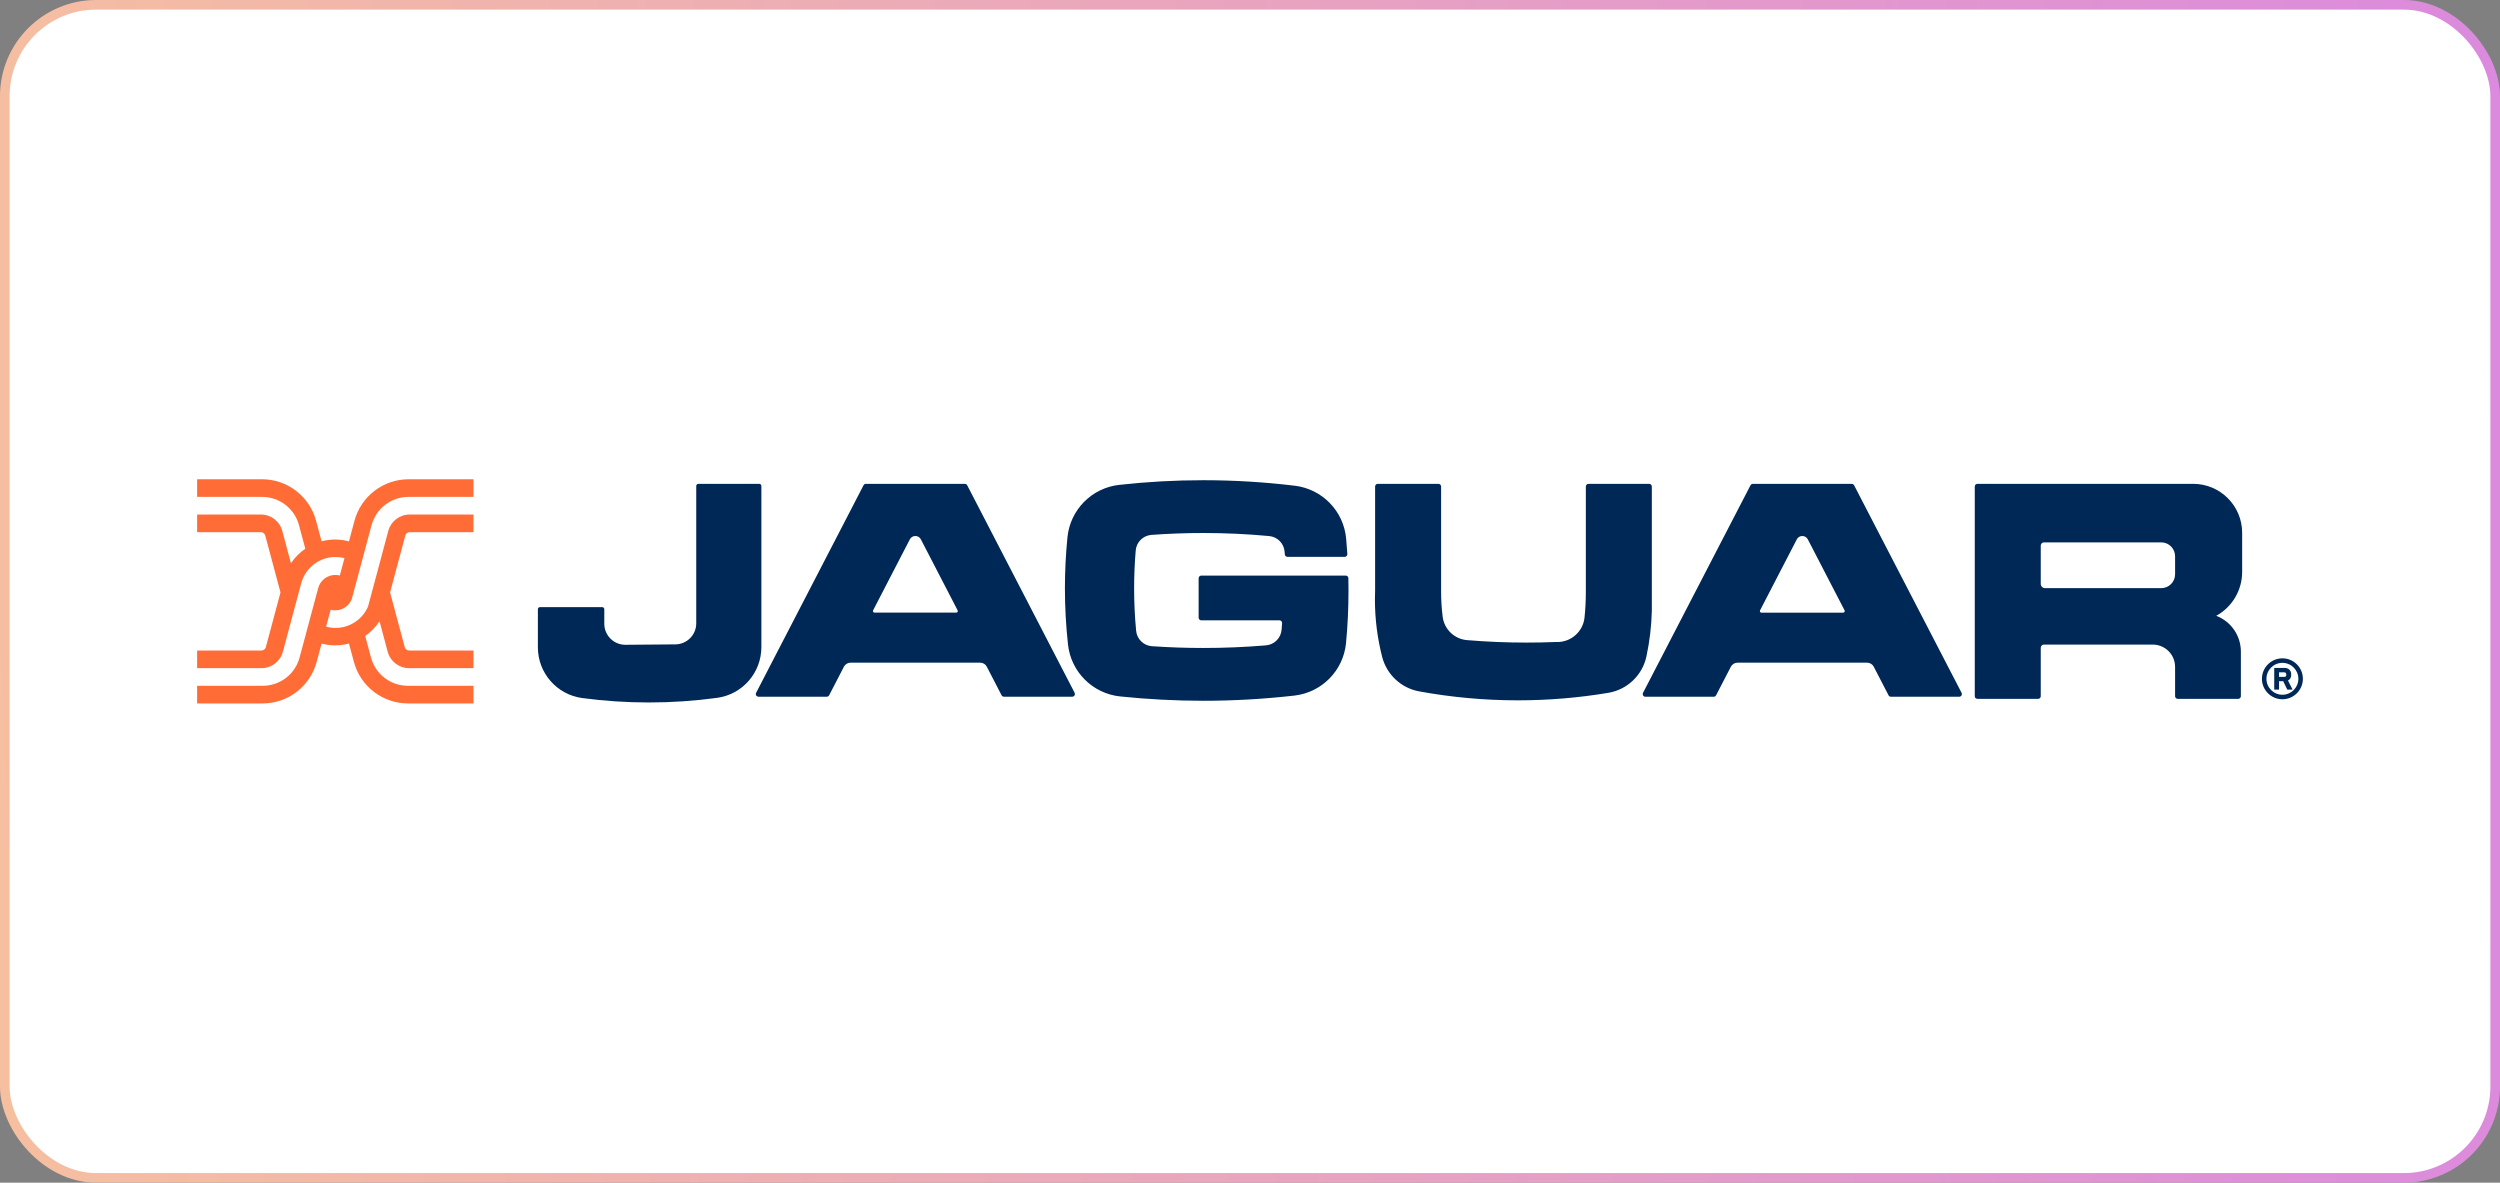
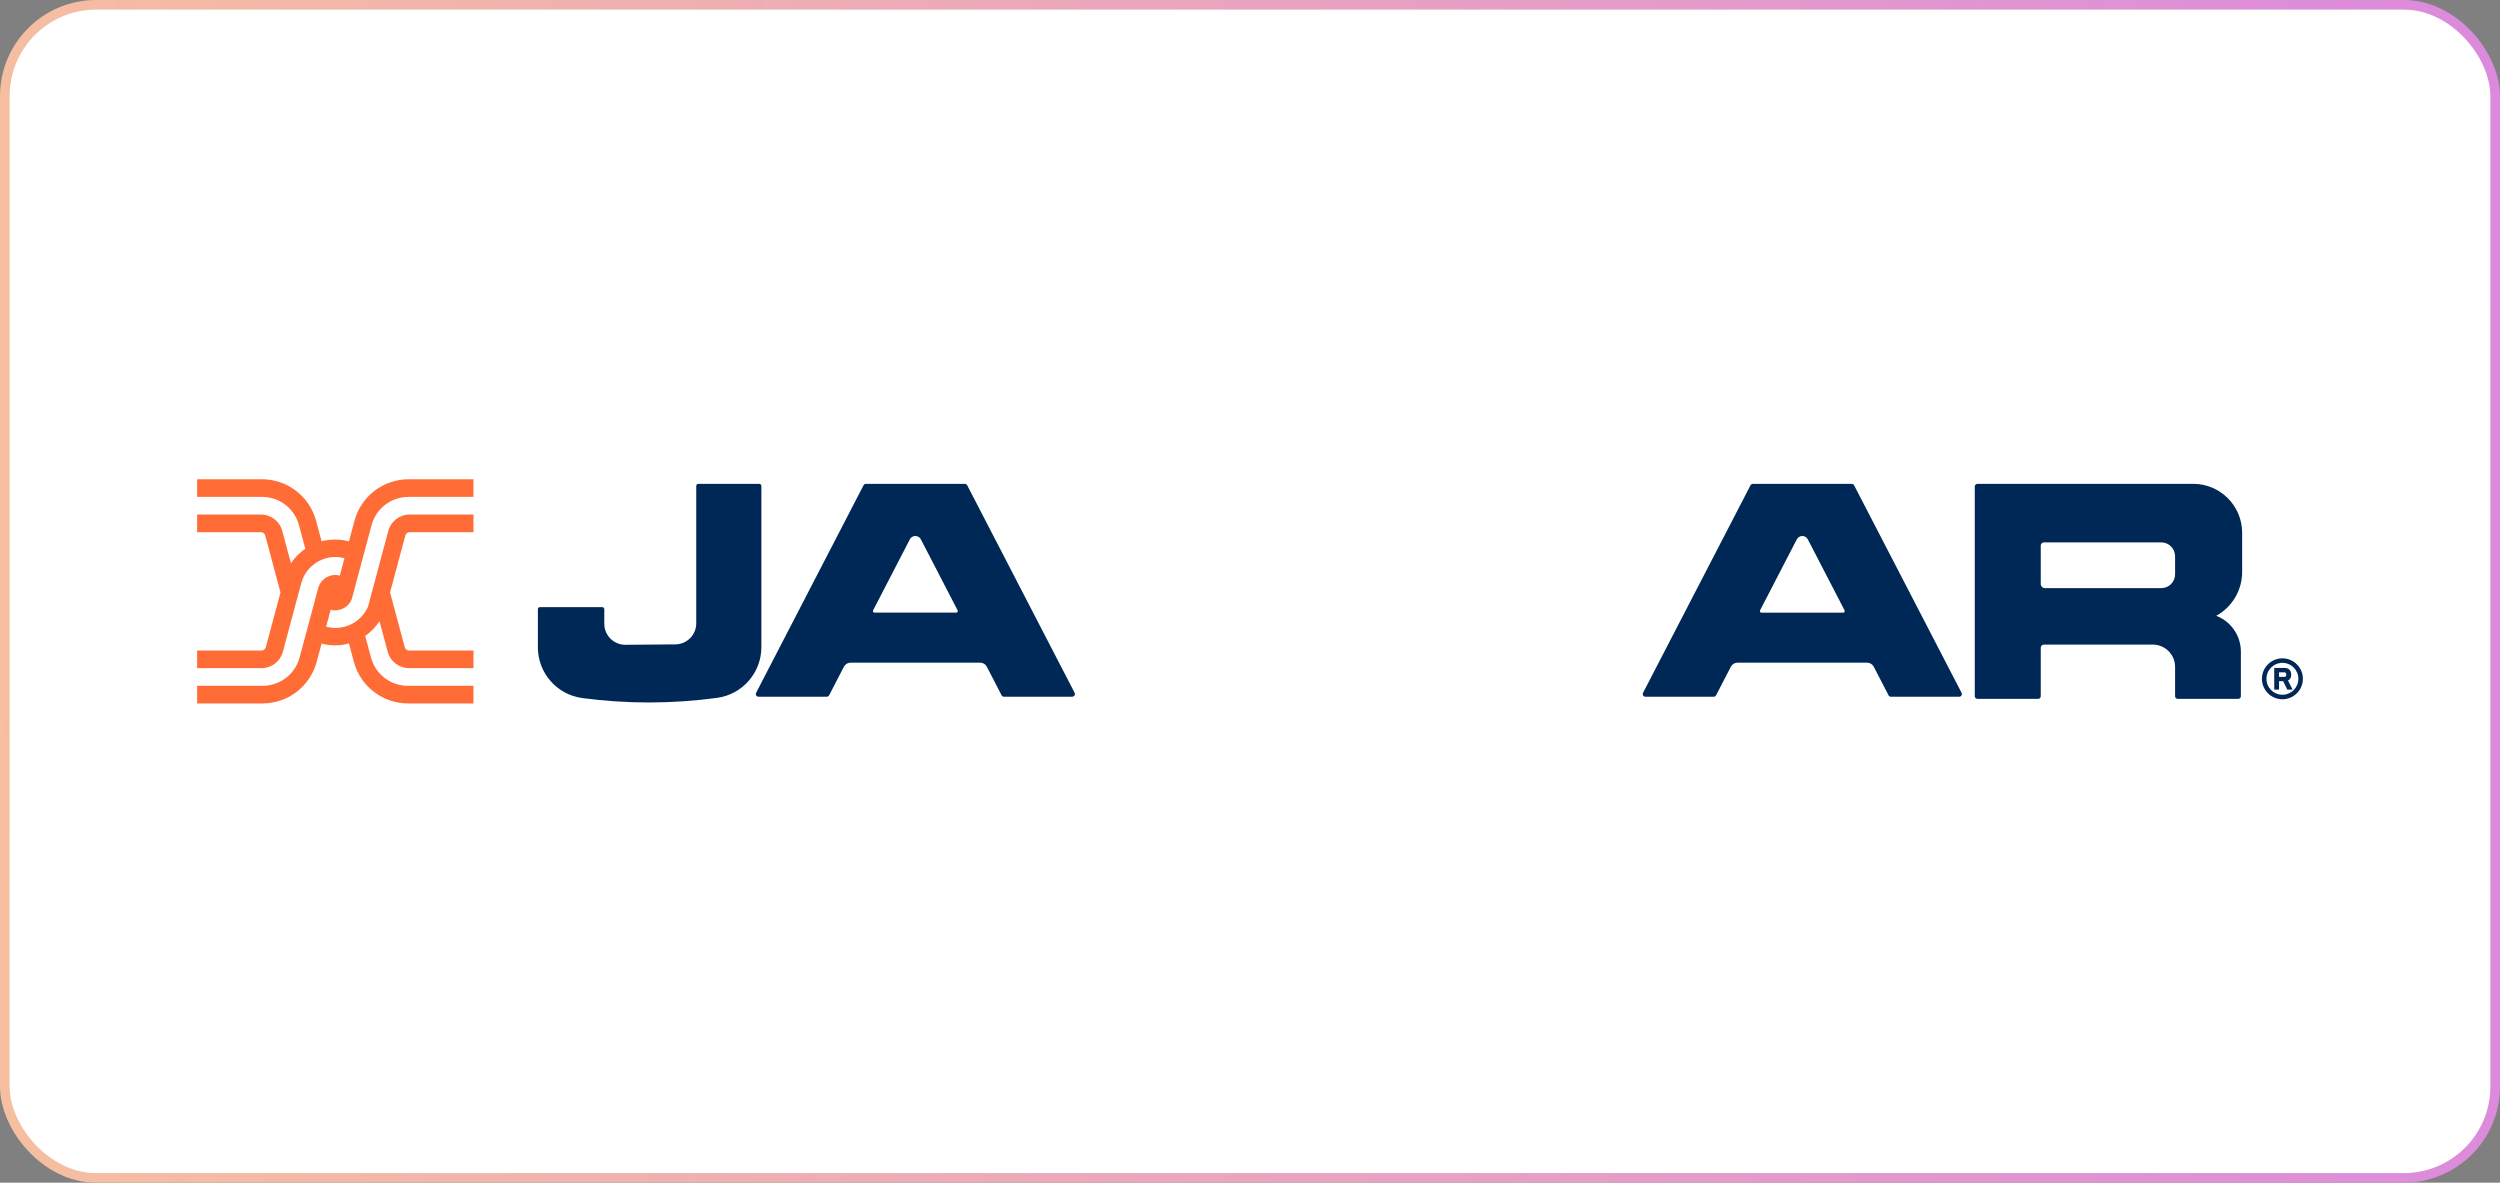
<svg xmlns="http://www.w3.org/2000/svg" width="260" height="123" viewBox="0 0 260 123" fill="none">
  <rect x="0" y="0" width="260" height="123" fill="#808080" stroke="none" />
  <rect x="0.5" y="0.5" width="259" height="122" rx="9.5" fill="white" />
  <rect x="0.5" y="0.5" width="259" height="122" rx="9.5" stroke="url(#paint0_linear_27_308)" />
-   <path d="M139.953 59.862H124.934C124.78 59.862 124.658 59.985 124.658 60.137V64.233C124.658 64.388 124.78 64.514 124.934 64.514H133.06C133.214 64.514 133.337 64.633 133.337 64.787C133.337 64.793 133.337 64.801 133.337 64.804C133.321 65.033 133.304 65.263 133.285 65.495C133.217 66.359 132.527 67.048 131.659 67.116H131.668C129.499 67.299 127.322 67.389 125.144 67.389C123.359 67.389 121.577 67.328 119.798 67.205C118.934 67.145 118.241 66.468 118.158 65.605C118.018 64.133 117.949 62.659 117.949 61.181C117.949 59.869 118.004 58.556 118.115 57.248C118.186 56.38 118.879 55.695 119.75 55.629C121.543 55.498 123.346 55.432 125.144 55.432C127.433 55.432 129.722 55.538 131.997 55.751C132.858 55.831 133.533 56.517 133.599 57.378C133.608 57.469 133.615 57.563 133.62 57.657C133.632 57.799 133.752 57.913 133.899 57.913H139.847C139.999 57.913 140.124 57.789 140.124 57.636C140.124 57.63 140.124 57.623 140.124 57.617C140.089 57.079 140.049 56.542 139.998 56.005C139.736 53.148 137.515 50.863 134.668 50.516C131.509 50.135 128.329 49.942 125.145 49.942C122.222 49.942 119.303 50.103 116.4 50.426C113.542 50.744 111.298 53.017 111.015 55.878C110.84 57.641 110.751 59.411 110.751 61.181C110.751 63.136 110.86 65.091 111.071 67.036C111.383 69.882 113.64 72.131 116.493 72.43C119.366 72.727 122.255 72.881 125.145 72.881C128.308 72.881 131.475 72.698 134.622 72.34C137.48 72.012 139.725 69.725 139.989 66.856C140.161 65.038 140.244 63.213 140.244 61.389C140.244 60.969 140.239 60.55 140.23 60.131C140.227 59.98 140.104 59.862 139.953 59.862Z" fill="#002856" />
  <path d="M205.376 72.405V50.598C205.376 50.444 205.501 50.319 205.653 50.319H228.091C230.902 50.319 233.184 52.6 233.184 55.412V59.484C233.184 61.382 232.151 63.129 230.489 64.043C232.029 64.633 233.051 66.111 233.051 67.765V72.405C233.051 72.56 232.926 72.681 232.77 72.681H226.483C226.335 72.681 226.209 72.56 226.209 72.405V69.36C226.209 68.074 225.169 67.036 223.883 67.036H212.569C212.388 67.036 212.238 67.183 212.238 67.367V72.405C212.238 72.56 212.115 72.681 211.962 72.681H205.653C205.501 72.681 205.376 72.56 205.376 72.405ZM224.768 61.168C225.564 61.168 226.209 60.524 226.209 59.728V57.847C226.209 57.051 225.564 56.407 224.768 56.407H212.569C212.388 56.407 212.238 56.557 212.238 56.739V60.725C212.238 60.97 212.437 61.168 212.681 61.168L224.768 61.168Z" fill="#002856" />
-   <path d="M143.011 61.37C142.996 61.694 142.992 62.018 142.992 62.346C142.992 64.36 143.245 66.37 143.747 68.326C144.223 70.161 145.72 71.56 147.588 71.902C150.978 72.523 154.415 72.835 157.863 72.835C161.012 72.835 164.159 72.574 167.266 72.054C169.236 71.724 170.806 70.231 171.226 68.28C171.561 66.72 171.751 65.13 171.79 63.533V50.598C171.79 50.444 171.668 50.319 171.516 50.319H165.205C165.053 50.319 164.927 50.444 164.927 50.598V61.6C164.927 62.478 164.881 63.355 164.791 64.225C164.635 65.675 163.414 66.771 161.961 66.771C161.92 66.771 161.88 66.769 161.834 66.767C160.808 66.808 159.783 66.829 158.756 66.829C156.693 66.829 154.629 66.745 152.571 66.573C151.256 66.464 150.195 65.445 150.035 64.132C149.927 63.267 149.875 62.396 149.875 61.527V50.598C149.875 50.444 149.75 50.319 149.596 50.319H143.288C143.134 50.319 143.011 50.444 143.011 50.598V61.37" fill="#002856" />
  <path d="M55.939 67.324C55.939 69.99 57.915 72.247 60.558 72.599C62.855 72.903 65.164 73.057 67.478 73.057C69.856 73.057 72.227 72.896 74.584 72.576C77.218 72.214 79.183 69.962 79.183 67.302V50.541C79.183 50.419 79.085 50.319 78.961 50.319H72.631C72.509 50.319 72.409 50.419 72.409 50.541V64.826C72.409 66.028 71.444 67.002 70.243 67.015C68.513 67.029 66.779 67.045 65.048 67.058C65.044 67.058 65.039 67.058 65.034 67.058C63.825 67.058 62.847 66.08 62.847 64.87V63.358C62.847 63.235 62.748 63.14 62.627 63.14H56.159C56.037 63.14 55.939 63.235 55.939 63.358V67.324" fill="#002856" />
  <path d="M85.985 72.458H78.88C78.726 72.458 78.601 72.337 78.601 72.181C78.601 72.138 78.613 72.096 78.635 72.054L89.807 50.47C89.854 50.379 89.951 50.319 90.053 50.319H100.344C100.445 50.319 100.54 50.379 100.59 50.47L111.763 72.054C111.782 72.096 111.793 72.138 111.793 72.181C111.793 72.337 111.668 72.458 111.518 72.458H104.412C104.31 72.458 104.214 72.401 104.166 72.311L102.625 69.334C102.493 69.081 102.229 68.918 101.939 68.918H88.458C88.169 68.918 87.902 69.081 87.769 69.334L86.23 72.311C86.182 72.401 86.087 72.458 85.985 72.458ZM90.805 63.471C90.792 63.495 90.786 63.523 90.786 63.548C90.786 63.641 90.861 63.714 90.951 63.714H99.445C99.536 63.714 99.61 63.641 99.61 63.548C99.61 63.523 99.605 63.495 99.59 63.471L95.768 56.089C95.659 55.874 95.438 55.743 95.197 55.743C94.958 55.743 94.737 55.874 94.626 56.089L90.805 63.471Z" fill="#002856" />
  <path d="M178.226 72.463H171.121C170.969 72.463 170.844 72.34 170.844 72.186C170.844 72.14 170.854 72.099 170.874 72.058L182.049 50.474C182.096 50.381 182.193 50.322 182.298 50.322H192.584C192.688 50.322 192.781 50.381 192.83 50.474L204.006 72.058C204.024 72.099 204.036 72.14 204.036 72.186C204.036 72.34 203.913 72.463 203.759 72.463H196.654C196.55 72.463 196.455 72.405 196.409 72.311L194.87 69.338C194.737 69.081 194.468 68.92 194.18 68.92H180.699C180.408 68.92 180.144 69.081 180.011 69.338L178.472 72.311C178.423 72.405 178.328 72.463 178.226 72.463ZM183.047 63.475C183.033 63.5 183.027 63.527 183.027 63.551C183.027 63.643 183.102 63.717 183.192 63.717H191.684C191.776 63.717 191.854 63.643 191.854 63.551C191.854 63.527 191.846 63.5 191.834 63.475L188.012 56.092C187.899 55.879 187.68 55.744 187.441 55.744C187.198 55.744 186.978 55.879 186.869 56.092L183.047 63.475Z" fill="#002856" />
  <path d="M237.37 72.723C236.196 72.723 235.241 71.768 235.241 70.595C235.241 69.421 236.196 68.467 237.37 68.467C238.545 68.467 239.5 69.421 239.5 70.595C239.5 71.768 238.545 72.723 237.37 72.723ZM237.37 68.936C236.455 68.936 235.71 69.68 235.71 70.595C235.71 71.51 236.455 72.254 237.37 72.254C238.286 72.254 239.031 71.51 239.031 70.595C239.031 69.68 238.286 68.936 237.37 68.936Z" fill="#002856" />
  <path d="M238.43 71.719H237.878L237.451 70.844H237.021V71.719H236.52V69.467H237.629C237.818 69.467 237.977 69.529 238.102 69.654C238.225 69.778 238.287 69.949 238.287 70.161C238.287 70.374 238.225 70.544 238.101 70.667C238.059 70.709 238.009 70.743 237.948 70.767L238.43 71.719ZM237.021 70.391H237.605C237.654 70.391 237.692 70.374 237.726 70.341C237.767 70.3 237.775 70.221 237.775 70.161C237.775 70.08 237.755 70.022 237.714 69.982C237.672 69.94 237.626 69.92 237.569 69.92H237.02L237.021 70.391Z" fill="#002856" />
  <path d="M31.755 57.077L31.095 54.615C30.63 52.882 29.061 51.677 27.267 51.677H20.5V49.843H27.244C29.882 49.843 32.191 51.615 32.873 54.162L33.444 56.294C33.902 56.173 34.375 56.112 34.849 56.112C35.336 56.112 35.822 56.177 36.292 56.305L36.866 54.162C37.549 51.615 39.858 49.843 42.496 49.843H49.241V51.677H42.473C40.68 51.677 39.109 52.882 38.644 54.615L36.584 62.304C36.309 63.01 35.628 63.475 34.87 63.475C34.707 63.475 34.545 63.454 34.388 63.411L33.917 65.173C34.234 65.26 34.562 65.304 34.89 65.304C36.359 65.304 37.688 64.433 38.275 63.087L40.384 55.211C40.653 54.209 41.561 53.512 42.599 53.512H49.241V55.347H42.604C42.394 55.347 42.21 55.488 42.155 55.692L40.568 61.614L42.094 67.307C42.148 67.512 42.333 67.653 42.544 67.653H49.241V69.487H42.538C41.5 69.487 40.591 68.79 40.323 67.788L39.469 64.602C39.078 65.206 38.573 65.728 37.981 66.138L38.583 68.385C39.047 70.117 40.618 71.322 42.411 71.322H49.24V73.157H42.435C39.797 73.157 37.488 71.385 36.806 68.836L36.292 66.923C35.822 67.052 35.336 67.116 34.849 67.116C34.375 67.116 33.903 67.055 33.444 66.934L32.934 68.836C32.252 71.384 29.943 73.157 27.306 73.157H20.5V71.322H27.328C29.122 71.322 30.692 70.117 31.156 68.385L33.093 61.159C33.308 60.354 34.037 59.795 34.87 59.795C35.028 59.795 35.187 59.816 35.341 59.856L35.826 58.045C35.521 57.965 35.207 57.925 34.89 57.925C33.221 57.925 31.759 59.046 31.327 60.659L29.417 67.788C29.148 68.79 28.24 69.487 27.202 69.487H20.5V67.653H27.196C27.408 67.653 27.591 67.512 27.647 67.307L29.172 61.614L27.585 55.693C27.531 55.488 27.346 55.347 27.135 55.347H20.5V53.512H27.141C28.179 53.512 29.087 54.209 29.356 55.212L30.259 58.582C30.653 57.984 31.16 57.47 31.752 57.067" fill="#FF6C36" />
  <defs>
    <linearGradient id="paint0_linear_27_308" x1="0" y1="123" x2="264.939" y2="111.237" gradientUnits="userSpaceOnUse">
      <stop stop-color="#F6BFA0" />
      <stop offset="1" stop-color="#DB8ADD" />
    </linearGradient>
  </defs>
</svg>